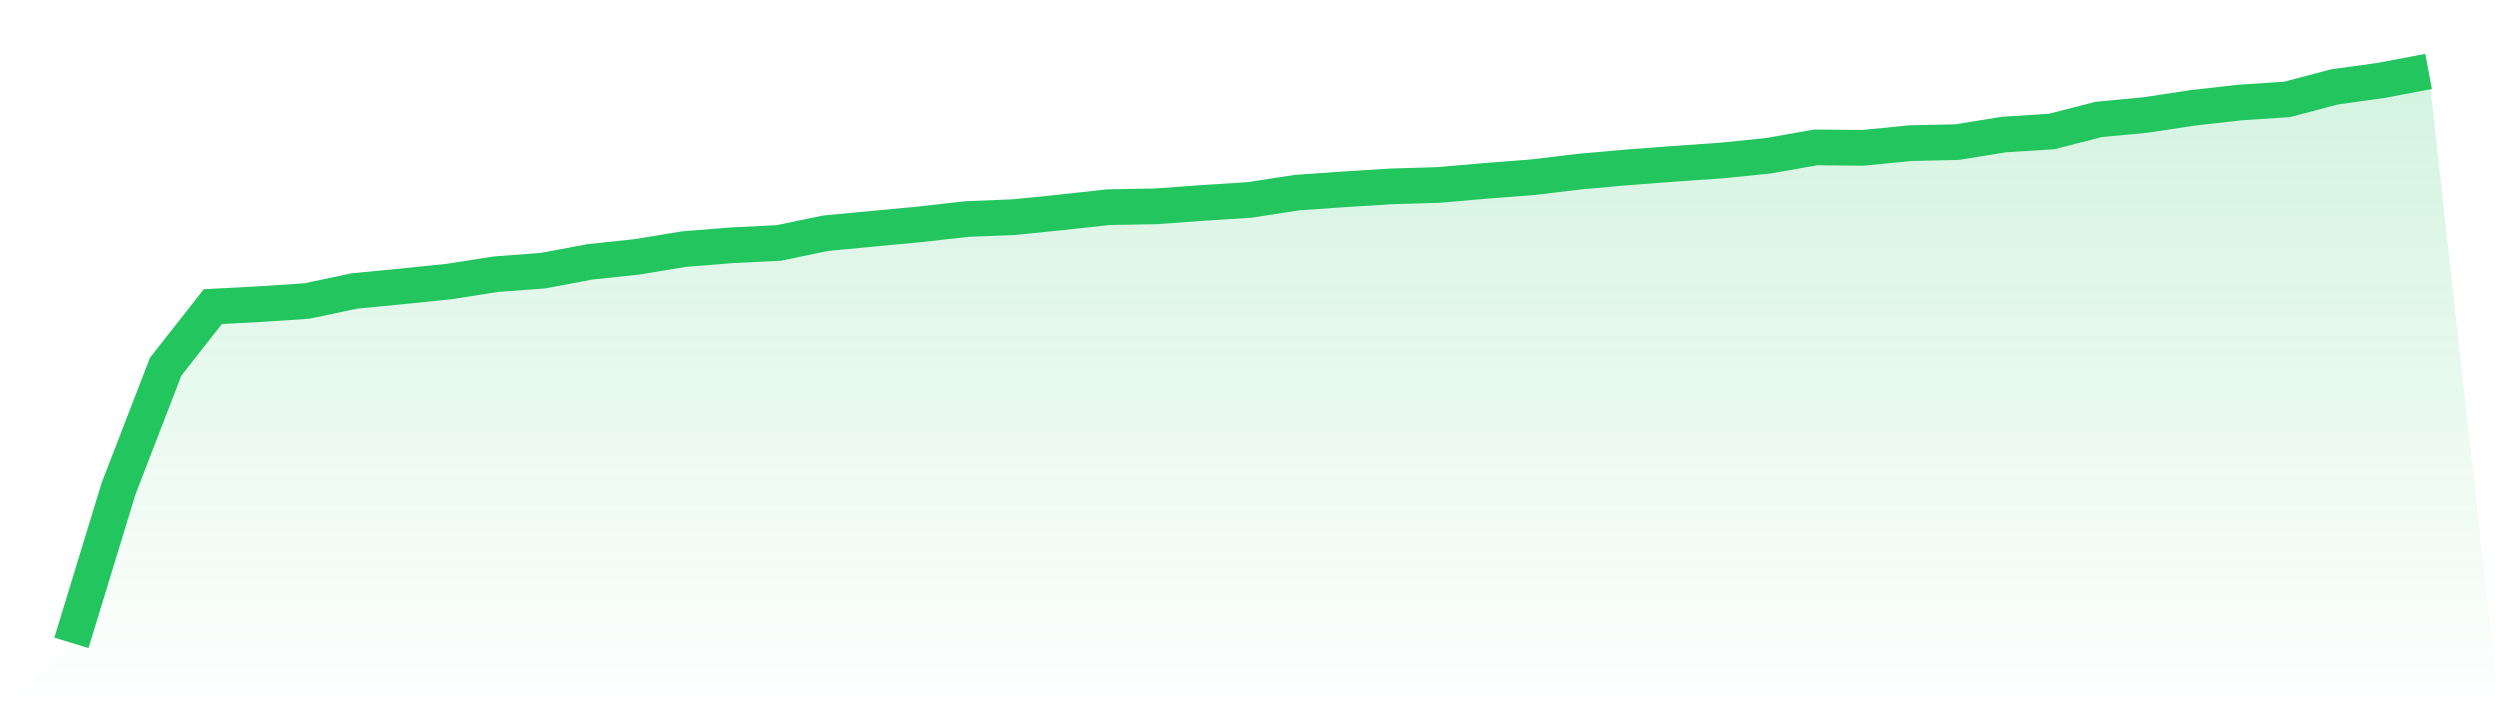
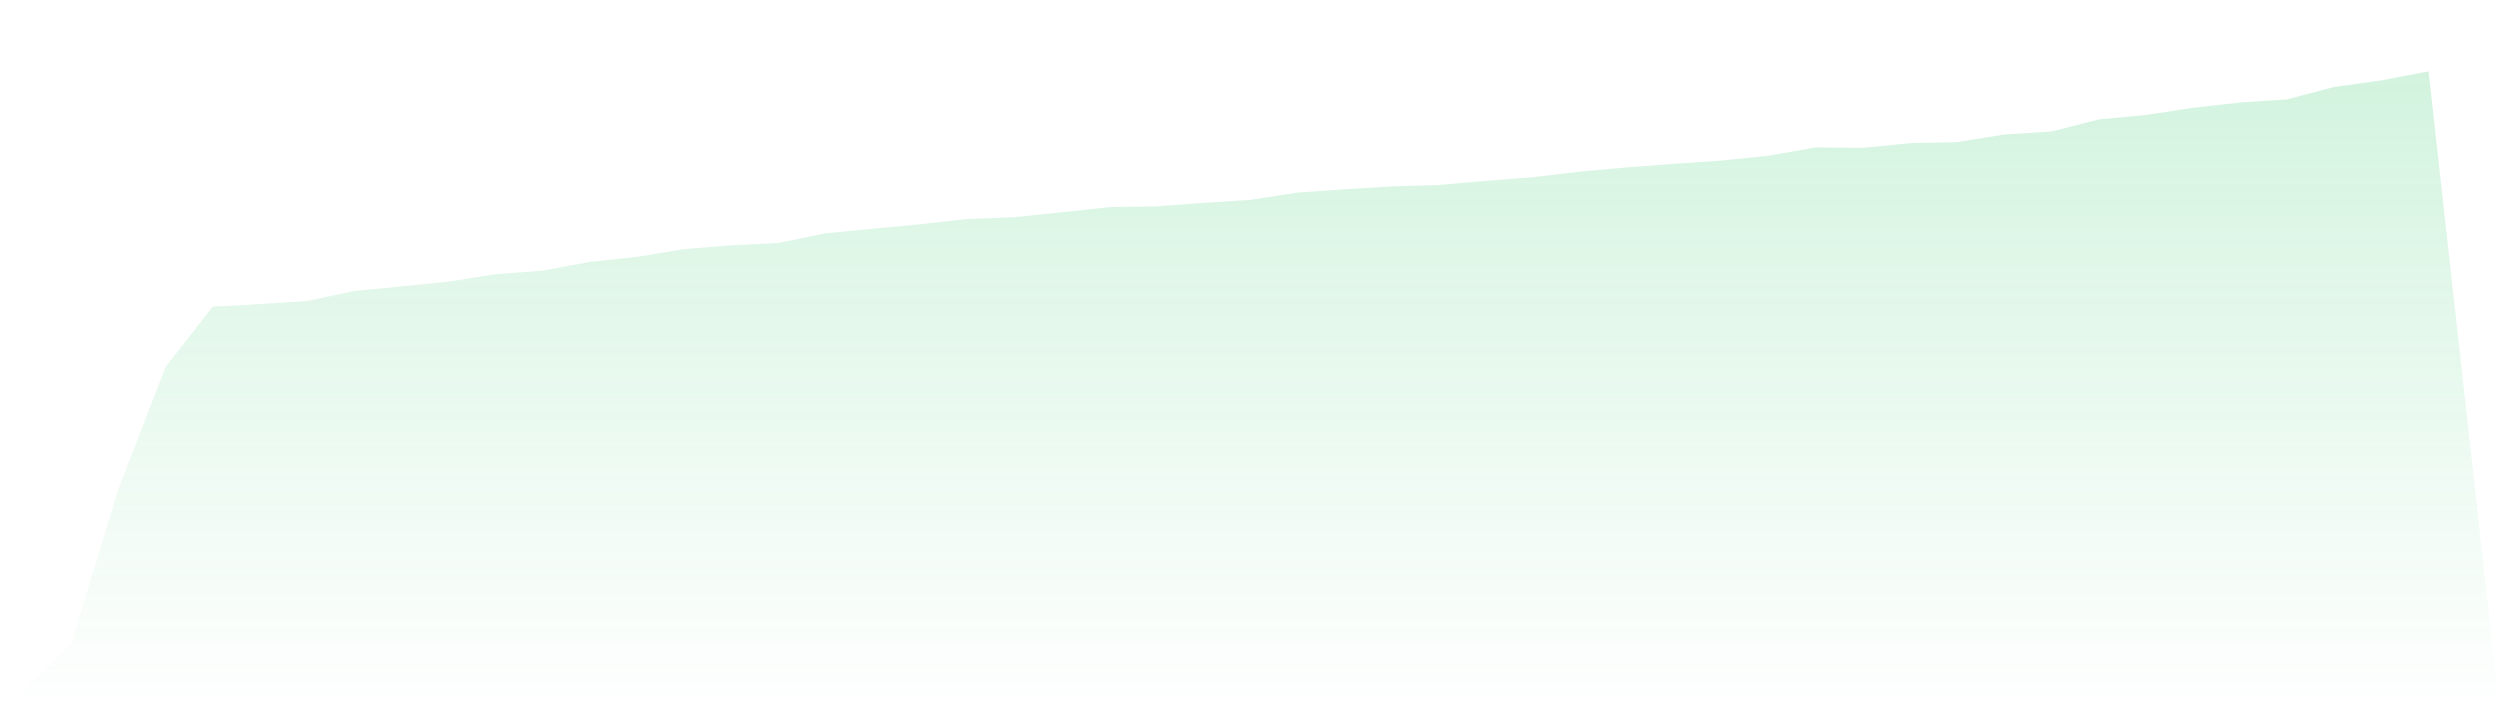
<svg xmlns="http://www.w3.org/2000/svg" viewBox="0 0 140 40">
  <defs>
    <linearGradient id="gradient" x1="0" x2="0" y1="0" y2="1">
      <stop offset="0%" stop-color="#22c55e" stop-opacity="0.2" />
      <stop offset="100%" stop-color="#22c55e" stop-opacity="0" />
    </linearGradient>
  </defs>
  <path d="M4,36 L4,36 L6.64,27.361 L9.28,20.529 L11.92,17.17 L14.56,17.031 L17.2,16.854 L19.84,16.295 L22.48,16.039 L25.12,15.769 L27.76,15.355 L30.4,15.158 L33.04,14.664 L35.68,14.382 L38.32,13.948 L40.96,13.737 L43.6,13.606 L46.24,13.06 L48.88,12.81 L51.52,12.561 L54.16,12.265 L56.8,12.159 L59.44,11.89 L62.08,11.601 L64.72,11.555 L67.36,11.364 L70,11.193 L72.64,10.785 L75.28,10.601 L77.92,10.437 L80.56,10.358 L83.2,10.128 L85.84,9.924 L88.48,9.608 L91.12,9.372 L93.76,9.174 L96.4,8.99 L99.04,8.721 L101.68,8.254 L104.32,8.28 L106.96,8.017 L109.6,7.958 L112.24,7.531 L114.88,7.366 L117.52,6.689 L120.16,6.439 L122.8,6.038 L125.44,5.742 L128.08,5.565 L130.72,4.868 L133.36,4.5 L136,4 L140,40 L0,40 z" fill="url(#gradient)" />
-   <path d="M4,36 L4,36 L6.64,27.361 L9.28,20.529 L11.92,17.17 L14.56,17.031 L17.2,16.854 L19.84,16.295 L22.48,16.039 L25.12,15.769 L27.76,15.355 L30.4,15.158 L33.04,14.664 L35.68,14.382 L38.32,13.948 L40.96,13.737 L43.6,13.606 L46.24,13.06 L48.88,12.81 L51.52,12.561 L54.16,12.265 L56.8,12.159 L59.44,11.89 L62.08,11.601 L64.72,11.555 L67.36,11.364 L70,11.193 L72.64,10.785 L75.28,10.601 L77.92,10.437 L80.56,10.358 L83.2,10.128 L85.84,9.924 L88.48,9.608 L91.12,9.372 L93.76,9.174 L96.4,8.99 L99.04,8.721 L101.68,8.254 L104.32,8.28 L106.96,8.017 L109.6,7.958 L112.24,7.531 L114.88,7.366 L117.52,6.689 L120.16,6.439 L122.8,6.038 L125.44,5.742 L128.08,5.565 L130.72,4.868 L133.36,4.5 L136,4" fill="none" stroke="#22c55e" stroke-width="2" />
</svg>